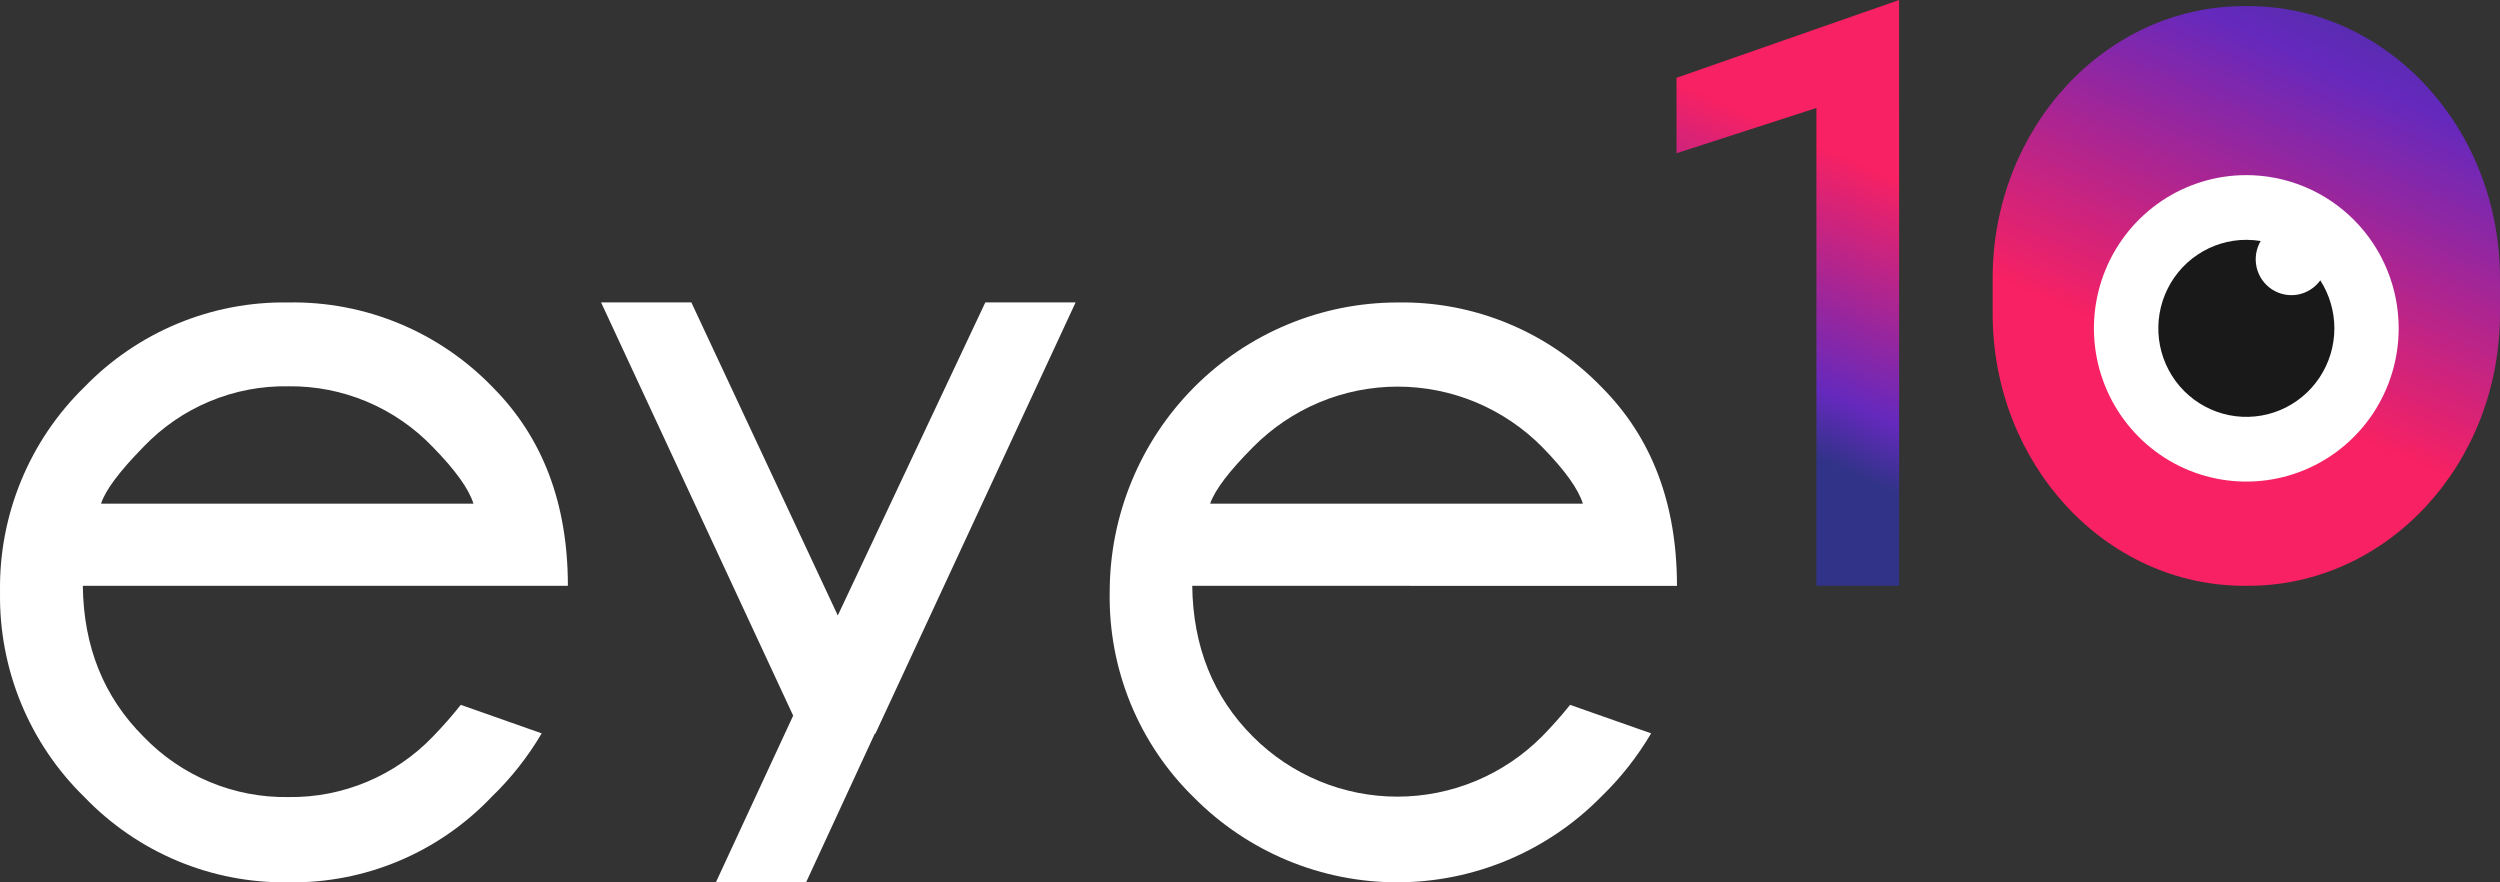
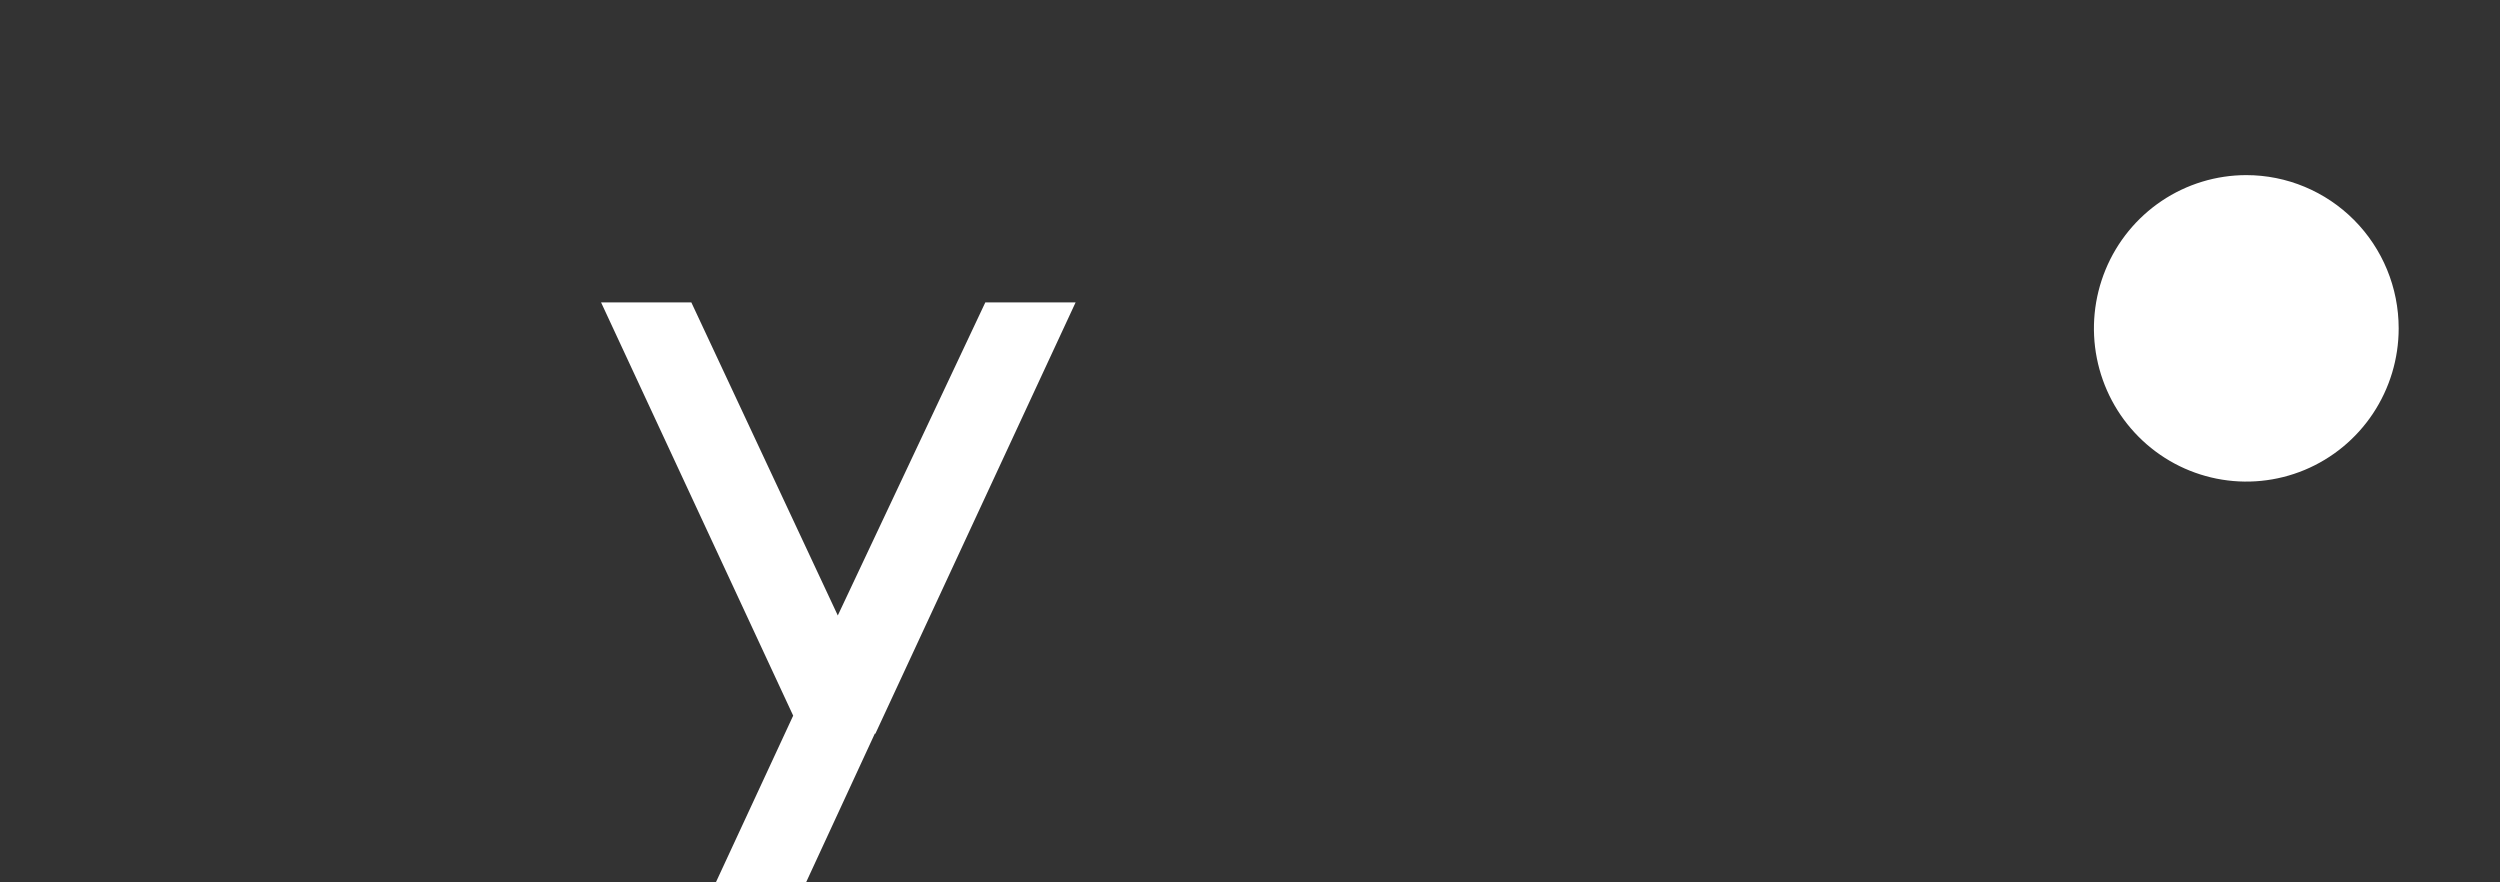
<svg xmlns="http://www.w3.org/2000/svg" width="85" height="30" viewBox="0 0 85 30" fill="none">
  <rect x="0" y="0" width="85" height="30" fill="#333333" stroke="none" />
-   <path d="M2.816 19.917C2.84 21.988 3.529 23.699 4.882 25.048C5.519 25.71 6.284 26.234 7.13 26.587C7.977 26.94 8.886 27.115 9.802 27.1C10.718 27.114 11.627 26.938 12.473 26.584C13.319 26.23 14.084 25.705 14.72 25.042C15.053 24.699 15.369 24.34 15.666 23.965L18.418 24.934C17.951 25.727 17.379 26.453 16.718 27.091C15.826 28.03 14.75 28.773 13.558 29.274C12.367 29.774 11.085 30.021 9.794 29.999C8.504 30.017 7.224 29.769 6.033 29.271C4.842 28.772 3.766 28.033 2.87 27.1C1.944 26.198 1.212 25.115 0.718 23.917C0.225 22.72 -0.019 21.433 0.001 20.137C-0.021 18.838 0.222 17.549 0.716 16.349C1.209 15.149 1.942 14.063 2.87 13.159C3.769 12.23 4.848 11.496 6.04 11.001C7.233 10.507 8.513 10.262 9.802 10.284C11.096 10.26 12.381 10.505 13.578 11.001C14.774 11.498 15.856 12.236 16.757 13.171C18.458 14.881 19.308 17.13 19.308 19.917H2.816ZM3.436 17.124H16.097C15.941 16.62 15.482 15.984 14.72 15.203C14.084 14.538 13.32 14.012 12.474 13.656C11.628 13.3 10.719 13.122 9.802 13.134C8.886 13.118 7.976 13.292 7.129 13.646C6.283 13.999 5.518 14.525 4.882 15.189C4.069 16.021 3.584 16.66 3.436 17.124Z" fill="white" />
  <path d="M24.344 29.99H27.411L29.743 24.945H29.763L36.571 10.281H33.501L28.485 20.926L23.505 10.281H20.436L26.968 24.332L24.344 29.99Z" fill="white" />
-   <path d="M40.536 19.917C40.562 21.988 41.251 23.699 42.602 25.048C43.91 26.357 45.68 27.09 47.525 27.086C49.37 27.082 51.138 26.342 52.44 25.028C52.772 24.689 53.087 24.334 53.383 23.965L56.138 24.934C55.671 25.727 55.099 26.453 54.438 27.091C53.532 28.011 52.454 28.741 51.266 29.24C50.078 29.739 48.803 29.997 47.516 29.998C46.228 30 44.953 29.746 43.764 29.25C42.575 28.754 41.495 28.026 40.587 27.108C39.662 26.205 38.931 25.119 38.44 23.92C37.949 22.721 37.707 21.434 37.73 20.137C37.729 18.843 37.982 17.562 38.474 16.367C38.965 15.172 39.686 14.086 40.595 13.171C41.504 12.256 42.584 11.53 43.772 11.035C44.96 10.539 46.233 10.284 47.52 10.284C48.812 10.262 50.096 10.507 51.291 11.005C52.486 11.502 53.566 12.24 54.466 13.174C56.167 14.884 57.017 17.133 57.017 19.92L40.536 19.917ZM41.145 17.124H53.817C53.661 16.62 53.202 15.984 52.44 15.203C51.795 14.551 51.029 14.034 50.185 13.68C49.34 13.327 48.435 13.145 47.521 13.145C46.607 13.145 45.701 13.327 44.857 13.68C44.013 14.034 43.247 14.551 42.602 15.203C41.789 16.021 41.304 16.66 41.145 17.124Z" fill="white" />
-   <path d="M64.572 19.917H61.758V3.671L57.002 5.21V2.645L64.569 0L64.572 19.917Z" fill="url(#paint0_linear_602_5666)" />
-   <path d="M76.443 0.208H76.306C71.582 0.208 67.75 4.352 67.75 9.466V10.663C67.75 15.773 71.582 19.917 76.306 19.917H76.443C81.167 19.917 84.999 15.773 84.999 10.663V9.466C84.999 4.352 81.167 0.208 76.443 0.208Z" fill="url(#paint1_linear_602_5666)" />
  <path d="M81.555 11.164C81.555 12.195 81.251 13.202 80.682 14.059C80.113 14.916 79.304 15.584 78.357 15.978C77.41 16.372 76.369 16.475 75.364 16.274C74.359 16.073 73.435 15.577 72.711 14.848C71.986 14.12 71.493 13.191 71.293 12.181C71.093 11.17 71.196 10.123 71.588 9.17C71.98 8.218 72.644 7.405 73.496 6.832C74.348 6.26 75.35 5.954 76.374 5.954C77.748 5.954 79.066 6.503 80.038 7.48C81.01 8.457 81.555 9.782 81.555 11.164Z" fill="white" />
-   <path d="M79.369 11.164C79.368 10.585 79.202 10.018 78.89 9.531C78.707 9.785 78.433 9.959 78.126 10.016C77.82 10.072 77.503 10.008 77.242 9.836C76.981 9.664 76.796 9.397 76.725 9.091C76.655 8.786 76.704 8.464 76.863 8.194C76.702 8.168 76.539 8.155 76.376 8.154C75.784 8.154 75.205 8.331 74.713 8.662C74.221 8.992 73.837 9.463 73.611 10.012C73.384 10.562 73.325 11.168 73.44 11.752C73.556 12.335 73.841 12.872 74.259 13.293C74.678 13.713 75.211 14 75.792 14.116C76.372 14.232 76.974 14.173 77.521 13.945C78.068 13.717 78.535 13.332 78.864 12.836C79.193 12.341 79.369 11.76 79.369 11.164Z" fill="#191919" />
  <defs>
    <linearGradient id="paint0_linear_602_5666" x1="59.374" y1="14.508" x2="64.498" y2="2.957" gradientUnits="userSpaceOnUse">
      <stop stop-color="#313388" />
      <stop offset="0.17" stop-color="#6529BD" />
      <stop offset="0.77" stop-color="#F72163" />
    </linearGradient>
    <linearGradient id="paint1_linear_602_5666" x1="74.478" y1="14.385" x2="83.871" y2="-6.784" gradientUnits="userSpaceOnUse">
      <stop offset="0.08" stop-color="#F72163" />
      <stop offset="0.56" stop-color="#6529BD" />
      <stop offset="0.86" stop-color="#313388" />
    </linearGradient>
  </defs>
</svg>